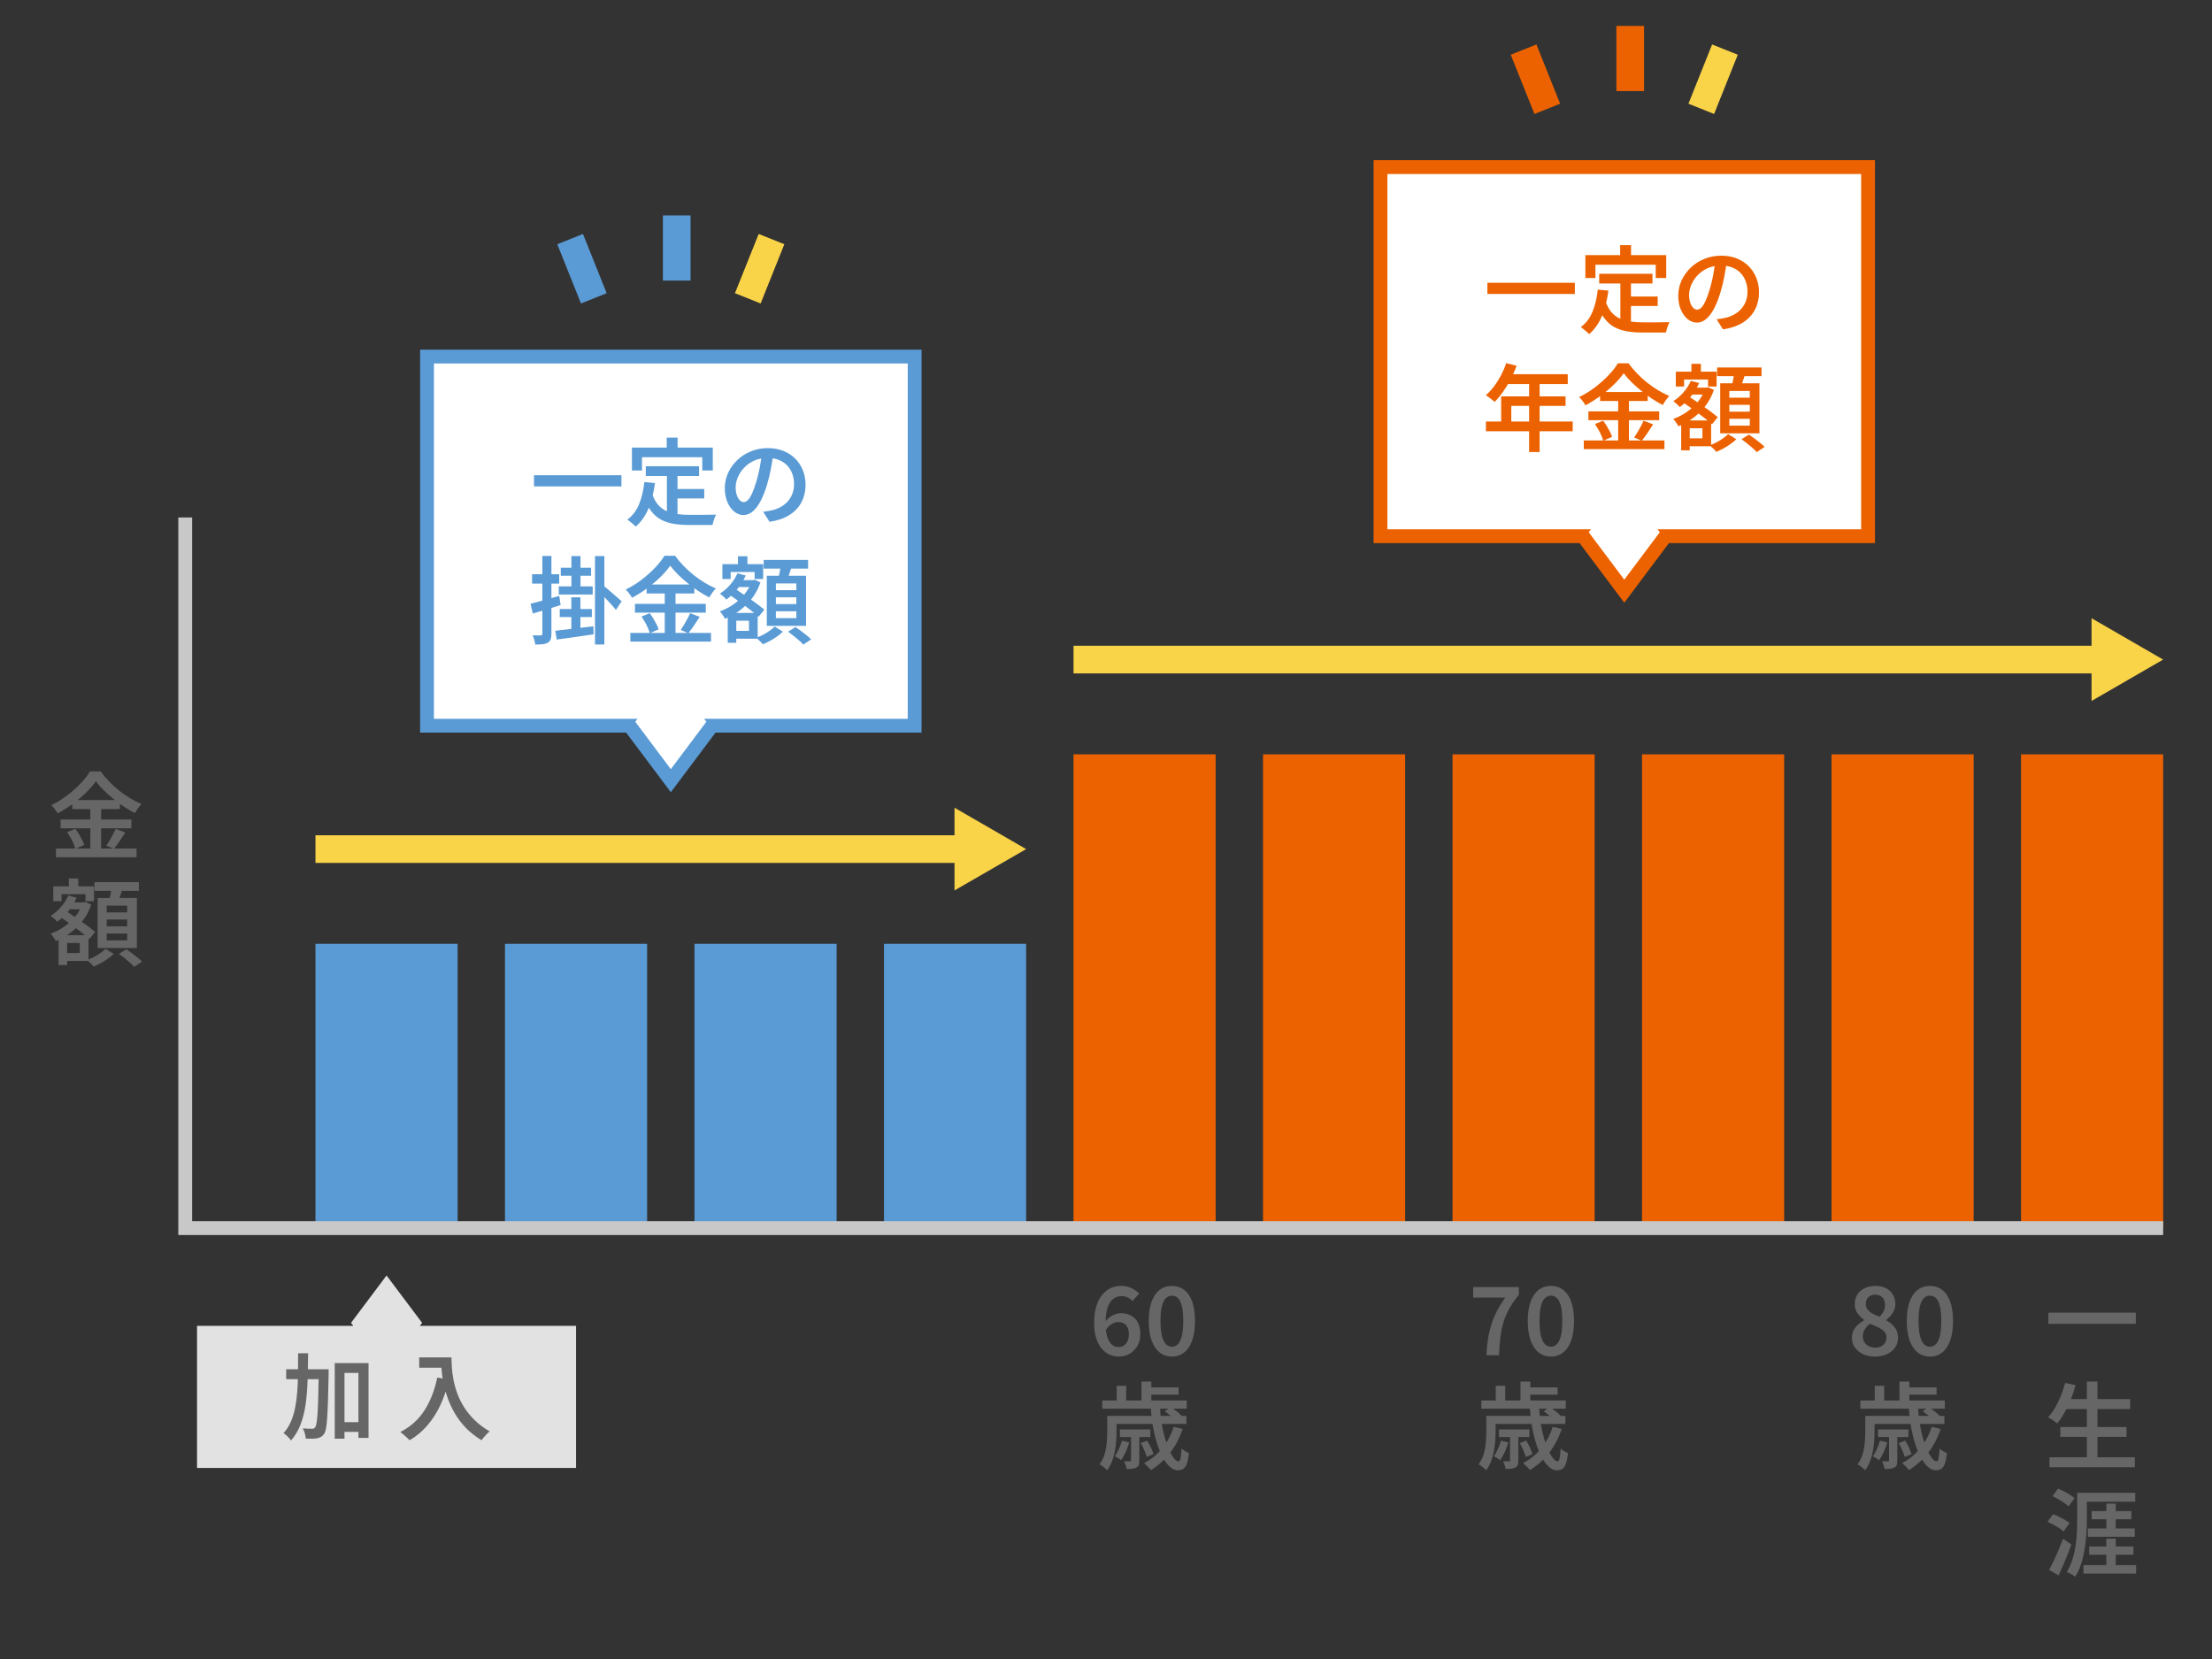
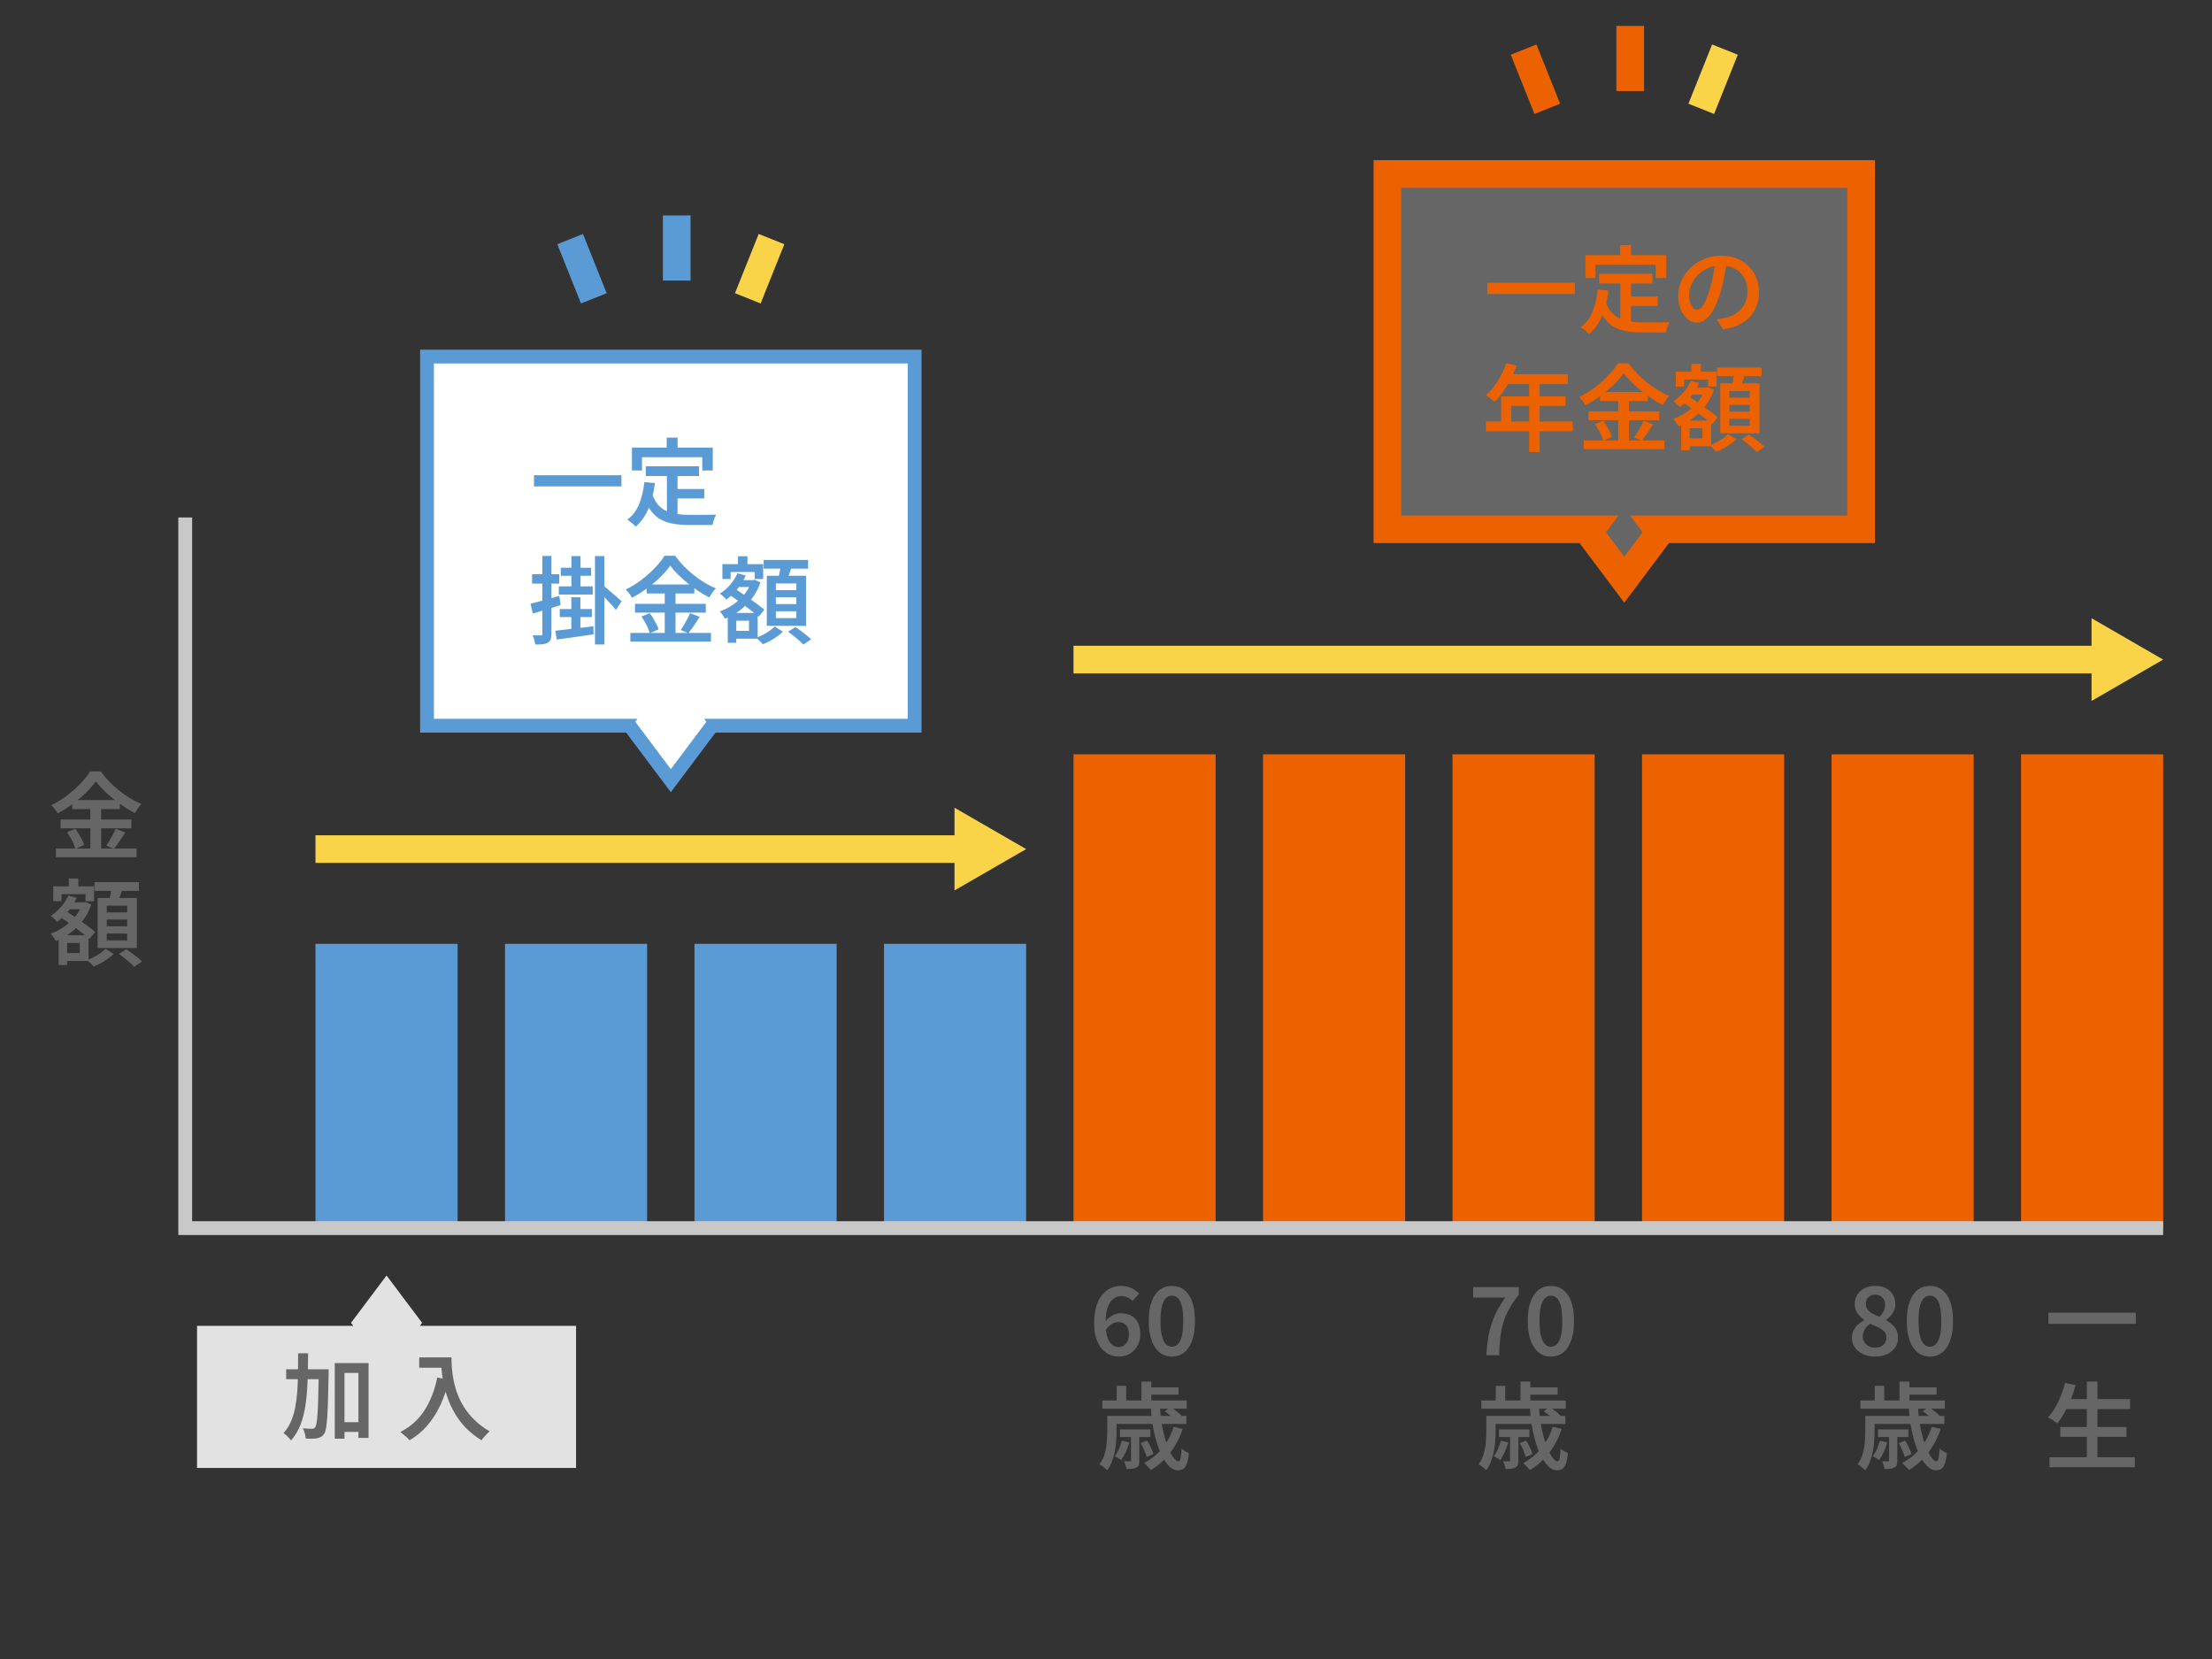
<svg xmlns="http://www.w3.org/2000/svg" id="_レイヤー_2" data-name="レイヤー 2" viewBox="0 0 640 480">
  <rect x="0" y="0" width="640" height="480" fill="#333333" stroke="none" />
  <defs>
    <style>
      .cls-1 {
        fill: #ec6200;
      }

      .cls-2 {
        fill: #fff;
      }

      .cls-3, .cls-4, .cls-5, .cls-6, .cls-7 {
        fill: none;
      }

      .cls-8 {
        fill: #e2e2e2;
      }

      .cls-9 {
        fill: #666;
      }

      .cls-4 {
        stroke: #c8c8c8;
        stroke-width: 4px;
      }

      .cls-4, .cls-5, .cls-6, .cls-7 {
        stroke-miterlimit: 10;
      }

      .cls-5 {
        stroke: #f9d348;
      }

      .cls-5, .cls-6, .cls-7 {
        stroke-width: 8px;
      }

      .cls-10 {
        fill: #f9d348;
      }

      .cls-6 {
        stroke: #5a9bd5;
      }

      .cls-7 {
        stroke: #ec6200;
      }

      .cls-11 {
        fill: #5a9bd5;
      }
    </style>
  </defs>
  <g id="_レイヤー_1-2" data-name="レイヤー 1">
    <g>
      <rect class="cls-3" width="640" height="480" />
      <g>
        <g>
          <rect class="cls-11" x="91.28" y="273.08" width="41.12" height="82.24" />
          <rect class="cls-11" x="146.11" y="273.08" width="41.12" height="82.24" />
          <rect class="cls-11" x="200.94" y="273.08" width="41.12" height="82.24" />
          <rect class="cls-11" x="255.77" y="273.08" width="41.12" height="82.24" />
        </g>
        <g>
          <rect class="cls-1" x="310.6" y="218.25" width="41.12" height="137.07" />
          <rect class="cls-1" x="365.43" y="218.25" width="41.12" height="137.07" />
          <rect class="cls-1" x="420.26" y="218.25" width="41.12" height="137.07" />
          <rect class="cls-1" x="475.09" y="218.25" width="41.12" height="137.07" />
          <rect class="cls-1" x="529.92" y="218.25" width="41.12" height="137.07" />
          <rect class="cls-1" x="584.75" y="218.25" width="41.12" height="137.07" />
        </g>
        <g>
          <polygon class="cls-9" points="262.63 105.17 125.55 105.17 125.55 207.97 184.45 207.97 183.81 208.83 194.09 222.54 204.37 208.83 203.73 207.97 262.63 207.97 262.63 105.17" />
          <polygon class="cls-6" points="262.63 105.17 125.55 105.17 125.55 207.97 184.45 207.97 183.81 208.83 194.09 222.54 204.37 208.83 203.73 207.97 262.63 207.97 262.63 105.17" />
          <polygon class="cls-2" points="262.63 105.17 125.55 105.17 125.55 207.97 184.45 207.97 183.81 208.83 194.09 222.54 204.37 208.83 203.73 207.97 262.63 207.97 262.63 105.17" />
        </g>
        <polygon class="cls-8" points="121.48 383.6 122.13 382.74 111.84 369.04 101.56 382.74 102.21 383.6 57.01 383.6 57.01 424.72 166.67 424.72 166.67 383.6 121.48 383.6" />
        <g>
          <path class="cls-11" d="M154.5,137.5h25.3v3.23h-25.3v-3.23Z" />
          <path class="cls-11" d="M186.43,139.48l3.07.3c-.37,2.8-.99,5.25-1.88,7.37s-2.12,3.86-3.69,5.21c-.15-.18-.37-.4-.67-.66-.3-.26-.61-.51-.93-.75-.32-.25-.59-.45-.81-.62,1.5-1.11,2.63-2.6,3.39-4.47.76-1.86,1.27-3.99,1.52-6.39ZM182.84,129.5h23.39v6.63h-3.04v-3.84h-17.44v3.84h-2.91v-6.63ZM188.71,142.93c.44,1.3,1.01,2.34,1.71,3.14.7.79,1.52,1.4,2.45,1.81.93.41,1.96.69,3.08.85,1.12.16,2.32.23,3.58.23h2.77c.6,0,1.22,0,1.84-.01.62,0,1.2-.02,1.74-.03.54,0,.97-.01,1.3-.01-.13.22-.26.51-.41.88s-.27.74-.38,1.11c-.11.37-.19.71-.25,1h-6.77c-1.59,0-3.06-.11-4.4-.33-1.34-.22-2.56-.62-3.65-1.19-1.09-.58-2.05-1.4-2.89-2.47s-1.55-2.45-2.14-4.15l2.41-.82ZM186.85,134.9h15.41v2.82h-15.41v-2.82ZM192.9,126.62h3.15v4.85h-3.15v-4.85ZM192.96,136.49h3.07v13.43l-3.07-.38v-13.05ZM194.52,141.48h9.24v2.74h-9.24v-2.74Z" />
-           <path class="cls-11" d="M223.8,131.03c-.2,1.41-.44,2.89-.73,4.46-.28,1.56-.66,3.14-1.14,4.73-.55,1.85-1.17,3.43-1.86,4.74-.7,1.32-1.46,2.32-2.29,3.02-.83.69-1.72,1.04-2.67,1.04s-1.84-.33-2.66-.99c-.82-.66-1.48-1.58-1.99-2.76s-.75-2.53-.75-4.04.32-3.02.96-4.41c.64-1.39,1.52-2.62,2.65-3.7,1.12-1.08,2.44-1.92,3.95-2.54s3.14-.92,4.89-.92c1.66,0,3.17.27,4.51.81,1.34.54,2.49,1.29,3.44,2.25s1.68,2.08,2.19,3.36.77,2.65.77,4.11c0,1.92-.4,3.63-1.19,5.13-.79,1.5-1.96,2.73-3.5,3.7-1.54.97-3.45,1.62-5.73,1.95l-1.84-2.91c.51-.06.97-.12,1.37-.19.4-.07.79-.15,1.15-.22.88-.2,1.7-.51,2.48-.93.78-.42,1.46-.95,2.04-1.58s1.05-1.37,1.38-2.22c.34-.85.51-1.8.51-2.84,0-1.1-.17-2.1-.51-3.02-.34-.91-.84-1.71-1.49-2.4-.66-.69-1.46-1.21-2.4-1.59-.94-.37-2.02-.56-3.25-.56-1.48,0-2.79.27-3.93.79-1.14.53-2.11,1.22-2.89,2.06-.79.84-1.38,1.75-1.8,2.74-.41.99-.62,1.93-.62,2.82,0,.97.12,1.78.36,2.43s.54,1.13.89,1.45c.36.32.72.48,1.08.48.4,0,.8-.2,1.21-.6.4-.4.8-1.03,1.19-1.88.39-.85.79-1.93,1.19-3.25s.75-2.72,1.04-4.21c.29-1.49.5-2.96.63-4.4l3.34.08Z" />
          <path class="cls-11" d="M153.51,174.68c1.06-.26,2.33-.59,3.81-1,1.48-.41,2.98-.84,4.5-1.27l.38,2.66c-1.37.44-2.76.87-4.17,1.29-1.41.42-2.7.8-3.87,1.15l-.66-2.82ZM153.95,166.15h7.84v2.71h-7.84v-2.71ZM156.91,160.86h2.63v22.48c0,.69-.07,1.24-.22,1.65-.15.4-.42.72-.82.96-.38.22-.87.37-1.45.44-.58.07-1.32.1-2.19.08-.04-.35-.13-.78-.27-1.3s-.31-.97-.49-1.36c.53.02,1.01.03,1.45.03h.9c.17,0,.28-.03.36-.1.07-.06.11-.2.11-.4v-22.48ZM160.67,182.49c.93-.11,2-.23,3.19-.36s2.47-.28,3.81-.45c1.34-.17,2.68-.33,4.02-.48l.05,2.33c-1.88.29-3.76.57-5.63.82-1.87.26-3.55.48-5.03.69l-.41-2.55ZM161.68,169.66h9.81v2.36h-9.81v-2.36ZM161.95,176.21h9.29v2.33h-9.29v-2.33ZM162.25,164.26h8.77v2.33h-8.77v-2.33ZM165.3,172.81h2.63v10.34h-2.63v-10.34ZM165.33,160.89h2.63v10.03h-2.63v-10.03ZM172.15,160.89h2.71v25.58h-2.71v-25.58ZM174.67,169.52c.26.18.63.48,1.11.89.48.41,1,.86,1.55,1.34.55.48,1.06.93,1.52,1.33s.8.69,1,.88l-1.65,2.52c-.27-.37-.63-.8-1.07-1.29-.44-.49-.9-1-1.4-1.52-.49-.52-.96-1.01-1.41-1.47-.45-.46-.84-.83-1.17-1.12l1.51-1.56Z" />
          <path class="cls-11" d="M193.92,163.68c-.75,1.06-1.7,2.15-2.85,3.28s-2.43,2.2-3.83,3.23c-1.4,1.03-2.86,1.95-4.37,2.76-.13-.24-.29-.5-.49-.79s-.42-.58-.66-.86c-.24-.28-.47-.53-.69-.73,1.59-.77,3.11-1.7,4.55-2.8,1.44-1.1,2.75-2.25,3.91-3.47,1.16-1.22,2.08-2.38,2.76-3.5h3.07c.73,1.01,1.55,1.98,2.47,2.93s1.88,1.83,2.91,2.65c1.02.81,2.08,1.55,3.17,2.21,1.09.66,2.17,1.21,3.25,1.64-.35.37-.69.79-1.03,1.26-.34.48-.63.93-.89,1.37-1.06-.55-2.12-1.18-3.19-1.89-1.07-.71-2.11-1.48-3.11-2.3s-1.93-1.65-2.78-2.49c-.85-.84-1.58-1.67-2.18-2.49ZM182.38,183.12h23.33v2.52h-23.33v-2.52ZM183.72,174.71h20.48v2.55h-20.48v-2.55ZM185.61,178.38l2.36-.96c.37.46.72.97,1.06,1.54s.64,1.12.92,1.66c.27.54.47,1.03.6,1.47l-2.55,1.12c-.11-.44-.29-.94-.53-1.51-.25-.57-.53-1.14-.86-1.71s-.66-1.11-.99-1.6ZM187.09,169.11h13.79v2.6h-13.79v-2.6ZM192.33,170.15h3.12v14.26h-3.12v-14.26ZM199.65,177.42l2.8,1.04c-.53.84-1.09,1.69-1.67,2.55s-1.13,1.59-1.64,2.19l-2.19-.93c.31-.44.63-.94.97-1.51.34-.57.66-1.14.97-1.73.31-.58.57-1.12.77-1.62Z" />
          <path class="cls-11" d="M217.44,167.85h.47l.44-.11,1.67.77c-.59,1.72-1.4,3.25-2.44,4.61s-2.23,2.52-3.56,3.51c-1.33.99-2.75,1.79-4.25,2.41-.16-.31-.39-.68-.68-1.1-.29-.42-.57-.77-.82-1.04,1.33-.48,2.62-1.13,3.85-1.97,1.23-.84,2.32-1.83,3.25-2.96.93-1.13,1.63-2.37,2.08-3.7v-.41ZM213.36,165.88l2.41.63c-.62,1.41-1.43,2.71-2.43,3.92-1,1.21-2.05,2.22-3.17,3.04-.13-.16-.31-.35-.53-.56s-.47-.43-.71-.64c-.25-.22-.46-.39-.64-.52,1.08-.68,2.07-1.53,2.96-2.56.9-1.03,1.6-2.13,2.11-3.3ZM209.02,163.22h11.79v4.3h-2.47v-2.03h-6.94v2.03h-2.39v-4.3ZM210.56,177.34h2.47v8.64h-2.47v-8.64ZM210.86,171.91l1.56-1.75c.69.46,1.44.96,2.25,1.51.8.55,1.61,1.1,2.41,1.66.8.56,1.56,1.1,2.26,1.63.7.53,1.3,1.01,1.8,1.43l-1.67,2.06c-.46-.44-1.03-.93-1.73-1.48-.7-.55-1.44-1.11-2.22-1.7-.79-.58-1.58-1.17-2.39-1.74-.8-.58-1.56-1.11-2.28-1.6ZM211.9,177.34h7.32v7.46h-7.32v-2.28h4.8v-2.93h-4.8v-2.25ZM212.51,167.85h5.43v2h-5.43v-2ZM213.52,160.94h2.74v4.14h-2.74v-4.14ZM224.13,181.28l2.38,1.48c-.46.46-1.01.92-1.67,1.38-.66.47-1.34.9-2.06,1.29s-1.41.72-2.08.97c-.22-.27-.51-.59-.88-.95s-.7-.66-1.01-.92c.66-.24,1.33-.54,2.02-.9s1.32-.76,1.91-1.18c.58-.42,1.05-.81,1.4-1.18ZM220.95,162.01h12.86v2.52h-12.86v-2.52ZM221.86,166.59h11.35v14.48h-11.35v-14.48ZM224.49,168.81v1.95h5.92v-1.95h-5.92ZM224.49,172.81v1.97h5.92v-1.97h-5.92ZM224.49,176.87v1.97h5.92v-1.97h-5.92ZM225.94,163.33l3.21.38c-.26.8-.53,1.61-.82,2.43-.29.81-.56,1.51-.79,2.1l-2.44-.47c.11-.44.22-.92.33-1.44.11-.52.21-1.05.3-1.58.09-.53.16-1,.22-1.43ZM228.02,182.77l2.14-1.34c.51.33,1.05.71,1.62,1.14.57.43,1.11.85,1.63,1.27.52.42.95.8,1.28,1.15l-2.28,1.51c-.29-.35-.69-.74-1.19-1.18-.5-.44-1.03-.88-1.59-1.33-.56-.45-1.09-.85-1.6-1.22Z" />
        </g>
        <line class="cls-6" x1="195.8" y1="62.33" x2="195.8" y2="81.18" />
        <line class="cls-6" x1="164.96" y1="69.18" x2="171.81" y2="86.32" />
        <line class="cls-5" x1="223.22" y1="69.18" x2="216.36" y2="86.32" />
        <g>
          <g>
            <polygon class="cls-9" points="538.49 50.34 401.42 50.34 401.42 153.14 460.31 153.14 459.67 154 469.95 167.71 480.23 154 479.59 153.14 538.49 153.14 538.49 50.34" />
            <polygon class="cls-7" points="538.49 50.34 401.42 50.34 401.42 153.14 460.31 153.14 459.67 154 469.95 167.71 480.23 154 479.59 153.14 538.49 153.14 538.49 50.34" />
-             <polygon class="cls-2" points="538.49 50.34 401.42 50.34 401.42 153.14 460.31 153.14 459.67 154 469.95 167.71 480.23 154 479.59 153.14 538.49 153.14 538.49 50.34" />
          </g>
          <g>
            <path class="cls-1" d="M430.35,81.82h25.3v3.23h-25.3v-3.23Z" />
            <path class="cls-1" d="M462.29,83.79l3.07.3c-.37,2.8-.99,5.25-1.88,7.37s-2.12,3.86-3.69,5.21c-.15-.18-.37-.4-.67-.66-.3-.26-.61-.51-.93-.75-.32-.25-.59-.45-.81-.62,1.5-1.11,2.63-2.6,3.39-4.47.76-1.86,1.27-3.99,1.52-6.39ZM458.7,73.81h23.39v6.63h-3.04v-3.84h-17.44v3.84h-2.91v-6.63ZM464.57,87.24c.44,1.3,1.01,2.34,1.71,3.14.7.79,1.52,1.4,2.45,1.81.93.41,1.96.69,3.08.85,1.12.16,2.32.23,3.58.23h2.77c.6,0,1.22,0,1.84-.01.62,0,1.2-.02,1.74-.03.54,0,.97-.01,1.3-.01-.13.22-.26.51-.41.88s-.27.74-.38,1.11c-.11.37-.19.71-.25,1h-6.77c-1.59,0-3.06-.11-4.4-.33-1.34-.22-2.56-.62-3.65-1.19-1.09-.58-2.05-1.4-2.89-2.47s-1.55-2.45-2.14-4.15l2.41-.82ZM462.7,79.21h15.41v2.82h-15.41v-2.82ZM468.76,70.93h3.15v4.85h-3.15v-4.85ZM468.82,80.8h3.07v13.43l-3.07-.38v-13.05ZM470.38,85.79h9.24v2.74h-9.24v-2.74Z" />
            <path class="cls-1" d="M499.66,75.35c-.2,1.41-.44,2.89-.73,4.46-.28,1.56-.66,3.14-1.14,4.73-.55,1.85-1.17,3.43-1.86,4.74-.7,1.32-1.46,2.32-2.29,3.02-.83.69-1.72,1.04-2.67,1.04s-1.84-.33-2.66-.99c-.82-.66-1.48-1.58-1.99-2.76s-.75-2.53-.75-4.04.32-3.02.96-4.41c.64-1.39,1.52-2.62,2.65-3.7,1.12-1.08,2.44-1.92,3.95-2.54s3.14-.92,4.89-.92c1.66,0,3.17.27,4.51.81,1.34.54,2.49,1.29,3.44,2.25s1.68,2.08,2.19,3.36.77,2.65.77,4.11c0,1.92-.4,3.63-1.19,5.13-.79,1.5-1.96,2.73-3.5,3.7-1.54.97-3.45,1.62-5.73,1.95l-1.84-2.91c.51-.06.97-.12,1.37-.19.4-.07.79-.15,1.15-.22.88-.2,1.7-.51,2.48-.93.78-.42,1.46-.95,2.04-1.58s1.05-1.37,1.38-2.22c.34-.85.51-1.8.51-2.84,0-1.1-.17-2.1-.51-3.02-.34-.91-.84-1.71-1.49-2.4-.66-.69-1.46-1.21-2.4-1.59-.94-.37-2.02-.56-3.25-.56-1.48,0-2.79.27-3.93.79-1.14.53-2.11,1.22-2.89,2.06-.79.84-1.38,1.75-1.8,2.74-.41.99-.62,1.93-.62,2.82,0,.97.12,1.78.36,2.43s.54,1.13.89,1.45c.36.32.72.48,1.08.48.4,0,.8-.2,1.21-.6.4-.4.8-1.03,1.19-1.88.39-.85.79-1.93,1.19-3.25s.75-2.72,1.04-4.21c.29-1.49.5-2.96.63-4.4l3.34.08Z" />
            <path class="cls-1" d="M435.78,105.06l3.02.77c-.49,1.35-1.08,2.67-1.75,3.96-.68,1.29-1.41,2.49-2.19,3.59-.79,1.11-1.59,2.07-2.41,2.89-.2-.16-.46-.37-.77-.62-.31-.25-.62-.49-.93-.73-.31-.24-.59-.43-.85-.58.84-.73,1.63-1.58,2.37-2.56.74-.98,1.41-2.04,2.02-3.19.6-1.15,1.11-2.33,1.51-3.54ZM429.92,121.95h25.11v2.82h-25.11v-2.82ZM434.33,114.69h18.64v2.74h-15.71v5.95h-2.93v-8.69ZM436.08,108.27h17.52v2.85h-18.92l1.4-2.85ZM442.42,109.75h3.04v21.03h-3.04v-21.03Z" />
            <path class="cls-1" d="M469.78,108c-.75,1.06-1.7,2.15-2.85,3.28s-2.43,2.2-3.83,3.23c-1.4,1.03-2.86,1.95-4.37,2.76-.13-.24-.29-.5-.49-.79s-.42-.58-.66-.86c-.24-.28-.47-.53-.69-.73,1.59-.77,3.11-1.7,4.55-2.8,1.44-1.1,2.75-2.25,3.91-3.47,1.16-1.22,2.08-2.38,2.76-3.5h3.07c.73,1.01,1.55,1.98,2.47,2.93s1.88,1.83,2.91,2.65c1.02.81,2.08,1.55,3.17,2.21,1.09.66,2.17,1.21,3.25,1.64-.35.37-.69.79-1.03,1.26-.34.48-.63.93-.89,1.37-1.06-.55-2.12-1.18-3.19-1.89-1.07-.71-2.11-1.48-3.11-2.3s-1.93-1.65-2.78-2.49c-.85-.84-1.58-1.67-2.18-2.49ZM458.24,127.43h23.33v2.52h-23.33v-2.52ZM459.58,119.02h20.48v2.55h-20.48v-2.55ZM461.47,122.69l2.36-.96c.37.46.72.97,1.06,1.54s.64,1.12.92,1.66c.27.54.47,1.03.6,1.47l-2.55,1.12c-.11-.44-.29-.94-.53-1.51-.25-.57-.53-1.14-.86-1.71s-.66-1.11-.99-1.6ZM462.95,113.42h13.79v2.6h-13.79v-2.6ZM468.19,114.47h3.12v14.26h-3.12v-14.26ZM475.51,121.73l2.8,1.04c-.53.84-1.09,1.69-1.67,2.55s-1.13,1.59-1.64,2.19l-2.19-.93c.31-.44.63-.94.97-1.51.34-.57.66-1.14.97-1.73.31-.58.57-1.12.77-1.62Z" />
            <path class="cls-1" d="M493.3,112.16h.47l.44-.11,1.67.77c-.59,1.72-1.4,3.25-2.44,4.61s-2.23,2.52-3.56,3.51c-1.33.99-2.75,1.79-4.25,2.41-.16-.31-.39-.68-.68-1.1-.29-.42-.57-.77-.82-1.04,1.33-.48,2.62-1.13,3.85-1.97,1.23-.84,2.32-1.83,3.25-2.96.93-1.13,1.63-2.37,2.08-3.7v-.41ZM489.21,110.19l2.41.63c-.62,1.41-1.43,2.71-2.43,3.92-1,1.21-2.05,2.22-3.17,3.04-.13-.16-.31-.35-.53-.56s-.47-.43-.71-.64c-.25-.22-.46-.39-.64-.52,1.08-.68,2.07-1.53,2.96-2.56.9-1.03,1.6-2.13,2.11-3.3ZM484.88,107.53h11.79v4.3h-2.47v-2.03h-6.94v2.03h-2.39v-4.3ZM486.42,121.65h2.47v8.64h-2.47v-8.64ZM486.72,116.22l1.56-1.75c.69.46,1.44.96,2.25,1.51.8.55,1.61,1.1,2.41,1.66.8.56,1.56,1.1,2.26,1.63.7.53,1.3,1.01,1.8,1.43l-1.67,2.06c-.46-.44-1.03-.93-1.73-1.48-.7-.55-1.44-1.11-2.22-1.7-.79-.58-1.58-1.17-2.39-1.74-.8-.58-1.56-1.11-2.28-1.6ZM487.76,121.65h7.32v7.46h-7.32v-2.28h4.8v-2.93h-4.8v-2.25ZM488.37,112.16h5.43v2h-5.43v-2ZM489.38,105.26h2.74v4.14h-2.74v-4.14ZM499.99,125.6l2.38,1.48c-.46.46-1.01.92-1.67,1.38-.66.47-1.34.9-2.06,1.29s-1.41.72-2.08.97c-.22-.27-.51-.59-.88-.95s-.7-.66-1.01-.92c.66-.24,1.33-.54,2.02-.9s1.32-.76,1.91-1.18c.58-.42,1.05-.81,1.4-1.18ZM496.81,106.32h12.86v2.52h-12.86v-2.52ZM497.71,110.9h11.35v14.48h-11.35v-14.48ZM500.35,113.12v1.95h5.92v-1.95h-5.92ZM500.35,117.13v1.97h5.92v-1.97h-5.92ZM500.35,121.18v1.97h5.92v-1.97h-5.92ZM501.8,107.64l3.21.38c-.26.8-.53,1.61-.82,2.43-.29.81-.56,1.51-.79,2.1l-2.44-.47c.11-.44.22-.92.33-1.44.11-.52.21-1.05.3-1.58.09-.53.16-1,.22-1.43ZM503.88,127.08l2.14-1.34c.51.33,1.05.71,1.62,1.14.57.43,1.11.85,1.63,1.27.52.42.95.8,1.28,1.15l-2.28,1.51c-.29-.35-.69-.74-1.19-1.18-.5-.44-1.03-.88-1.59-1.33-.56-.45-1.09-.85-1.6-1.22Z" />
          </g>
          <line class="cls-7" x1="471.67" y1="7.5" x2="471.67" y2="26.35" />
          <line class="cls-7" x1="440.82" y1="14.35" x2="447.68" y2="31.49" />
          <line class="cls-5" x1="499.08" y1="14.35" x2="492.23" y2="31.49" />
        </g>
        <g>
          <path class="cls-9" d="M86.23,391.55h2.91c-.02,2.65-.06,5.2-.14,7.65-.07,2.45-.26,4.76-.55,6.92-.29,2.17-.78,4.14-1.45,5.94-.68,1.79-1.61,3.36-2.8,4.72-.15-.24-.35-.49-.6-.75-.26-.27-.52-.53-.79-.78-.27-.26-.54-.46-.79-.6.88-.95,1.58-2.04,2.12-3.28.54-1.23.96-2.59,1.25-4.06.29-1.47.5-3.04.62-4.72s.19-3.44.21-5.29c.02-1.85.03-3.77.03-5.74ZM82.8,396.16h10.17v2.88h-10.17v-2.88ZM92.23,396.16h2.85v1.4c-.05,2.96-.11,5.47-.18,7.54-.06,2.07-.14,3.76-.23,5.07s-.21,2.34-.34,3.08c-.14.74-.31,1.27-.53,1.58-.29.42-.6.72-.92.9-.32.18-.7.32-1.14.41-.38.07-.87.11-1.47.12-.59,0-1.2,0-1.82-.04-.02-.44-.1-.94-.25-1.49-.15-.56-.35-1.05-.6-1.47.57.05,1.1.09,1.59.1.49,0,.86.01,1.1.01.2.02.37,0,.52-.08.15-.07.28-.2.41-.38.15-.22.27-.65.38-1.3.11-.65.21-1.59.29-2.84.08-1.24.15-2.84.19-4.8s.1-4.34.15-7.16v-.66ZM96.84,394.38h9.79v21.66h-2.93v-18.81h-4.03v19.03h-2.82v-21.88ZM98.15,411.48h7.16v2.82h-7.16v-2.82Z" />
          <path class="cls-9" d="M126.53,398.57l3.37.6c-.64,2.74-1.48,5.22-2.52,7.43s-2.29,4.16-3.76,5.85c-1.46,1.69-3.16,3.11-5.1,4.26-.18-.2-.44-.45-.77-.75-.33-.3-.67-.6-1.01-.9-.35-.3-.65-.54-.91-.73,2.92-1.5,5.25-3.58,6.96-6.24,1.72-2.66,2.96-5.83,3.73-9.53ZM121.29,392.73h7.76v2.99h-7.76v-2.99ZM127.59,392.73h3.04c0,.86.04,1.84.11,2.95.07,1.11.23,2.29.47,3.54.24,1.25.59,2.54,1.07,3.87.47,1.33,1.12,2.64,1.93,3.95s1.83,2.56,3.04,3.77c1.22,1.21,2.69,2.32,4.43,3.34-.22.16-.48.4-.79.71-.31.31-.61.63-.89.96-.28.33-.52.62-.7.88-1.75-1.08-3.27-2.28-4.54-3.6-1.27-1.32-2.33-2.73-3.19-4.22s-1.55-2.99-2.08-4.5-.93-2.97-1.21-4.4c-.27-1.43-.46-2.76-.55-4-.09-1.24-.14-2.32-.14-3.23Z" />
        </g>
        <g>
          <path class="cls-9" d="M323.73,392.5c-.97,0-1.88-.19-2.74-.58s-1.62-.97-2.28-1.77c-.66-.8-1.18-1.8-1.56-3-.38-1.21-.58-2.64-.58-4.3,0-1.92.21-3.56.63-4.92.42-1.36,1-2.48,1.73-3.34.73-.87,1.56-1.51,2.48-1.92.92-.41,1.89-.62,2.89-.62,1.21,0,2.24.22,3.11.66.87.44,1.59.96,2.18,1.56l-1.92,2.17c-.37-.42-.83-.77-1.4-1.04-.57-.27-1.15-.41-1.75-.41-.84,0-1.61.25-2.32.74-.7.49-1.27,1.31-1.69,2.45-.42,1.14-.63,2.7-.63,4.67,0,1.63.17,2.95.49,3.96.33,1.01.78,1.76,1.34,2.23s1.21.71,1.92.71c.57,0,1.07-.15,1.52-.44.45-.29.8-.72,1.07-1.27.26-.56.4-1.23.4-2.01s-.13-1.44-.38-1.96-.62-.91-1.08-1.17c-.47-.26-1.02-.38-1.66-.38-.57,0-1.17.18-1.82.55-.65.37-1.26,1-1.82,1.89l-.14-2.52c.38-.51.83-.96,1.33-1.33.5-.37,1.03-.66,1.58-.86.55-.2,1.06-.3,1.54-.3,1.13,0,2.13.22,3,.66.87.44,1.54,1.11,2.03,2.01.48.9.73,2.04.73,3.41,0,1.3-.28,2.43-.85,3.4s-1.32,1.72-2.25,2.26c-.93.54-1.96.81-3.1.81Z" />
          <path class="cls-9" d="M339.06,392.5c-1.35,0-2.53-.4-3.54-1.19-1.01-.8-1.78-1.96-2.33-3.48-.55-1.53-.82-3.4-.82-5.63s.27-4.09.82-5.59c.55-1.5,1.32-2.63,2.33-3.4,1-.77,2.18-1.15,3.54-1.15s2.56.38,3.56,1.15c1,.77,1.78,1.9,2.32,3.4.54,1.5.81,3.36.81,5.59s-.27,4.11-.81,5.63c-.54,1.53-1.31,2.69-2.32,3.48-1.01.79-2.19,1.19-3.56,1.19ZM339.06,389.65c.64,0,1.21-.23,1.7-.7.49-.47.88-1.25,1.17-2.34.28-1.1.42-2.57.42-4.41s-.14-3.33-.42-4.4c-.28-1.07-.67-1.82-1.17-2.26-.49-.44-1.06-.66-1.7-.66s-1.18.22-1.67.66c-.49.44-.89,1.19-1.18,2.26-.29,1.07-.44,2.54-.44,4.4s.15,3.32.44,4.41c.29,1.1.68,1.88,1.18,2.34.49.47,1.05.7,1.67.7Z" />
          <path class="cls-9" d="M320.36,409.66h2.69v4.72c0,.8-.04,1.69-.11,2.65-.07.96-.21,1.94-.4,2.93-.19,1-.46,1.96-.81,2.88-.35.92-.81,1.77-1.4,2.54-.15-.16-.36-.36-.63-.59-.27-.23-.55-.45-.84-.66-.28-.21-.54-.36-.75-.45.69-.91,1.2-1.92,1.51-3.02.31-1.1.51-2.19.6-3.29.09-1.1.14-2.1.14-3.02v-4.69ZM318.93,405.19h24.43v2.38h-24.43v-2.38ZM321.95,409.66h21.3v2.33h-21.3v-2.33ZM324.58,416.84l2.14.49c-.26.93-.59,1.86-1.01,2.78-.42.92-.87,1.71-1.34,2.37-.2-.18-.49-.39-.88-.62-.38-.23-.7-.41-.96-.53.46-.6.86-1.3,1.21-2.08.35-.79.63-1.59.85-2.41ZM323.1,400.97h2.74v5.7h-2.74v-5.7ZM324.03,413.58h8.8v2.19h-8.8v-2.19ZM327.24,415.06h2.39v7.48c0,.55-.05.98-.15,1.3-.1.32-.33.57-.7.75-.33.18-.73.3-1.21.36-.48.05-1.01.08-1.62.08-.05-.35-.15-.73-.29-1.15-.14-.42-.28-.79-.42-1.1.38.02.74.03,1.06.03h.64c.13,0,.21-.02.25-.07.04-.05.05-.12.05-.23v-7.46ZM330.04,417.53l1.86-.71c.38.6.75,1.27,1.1,2.02.35.74.59,1.37.74,1.88l-1.97.82c-.15-.55-.38-1.2-.7-1.95-.32-.75-.66-1.43-1.03-2.06ZM330.26,399.74h2.85v6.66h-2.85v-6.66ZM339.58,412.84l2.6.58c-.88,2.67-2.11,5-3.69,7-1.58,2-3.41,3.64-5.5,4.92-.13-.18-.31-.4-.56-.66s-.5-.51-.75-.75-.48-.45-.66-.62c2.03-1.06,3.78-2.49,5.25-4.28,1.47-1.79,2.57-3.86,3.3-6.2ZM331.82,401.41h9.18v2.11h-9.18v-2.11ZM333,407.16h2.66c.04,1.63.19,3.21.45,4.74.26,1.54.59,2.96.97,4.28s.8,2.47,1.26,3.47c.46,1,.92,1.77,1.38,2.33.47.56.88.84,1.25.84.27,0,.47-.3.6-.89s.23-1.53.3-2.81c.27.26.61.5,1.01.74.4.24.77.42,1.1.55-.13,1.32-.32,2.33-.58,3.06-.26.72-.6,1.22-1.03,1.51-.43.28-.96.42-1.6.42-.79,0-1.55-.33-2.29-1-.74-.67-1.43-1.59-2.06-2.76-.63-1.17-1.19-2.52-1.67-4.06-.48-1.54-.88-3.19-1.19-4.96-.31-1.77-.5-3.59-.58-5.46ZM337,408.32l1.67-1.23c.55.35,1.12.75,1.73,1.21.6.46,1.07.88,1.4,1.26l-1.75,1.37c-.29-.38-.74-.82-1.33-1.3-.59-.48-1.17-.92-1.71-1.3Z" />
        </g>
        <g>
          <path class="cls-9" d="M430.05,392.11c.09-1.74.26-3.34.49-4.81.24-1.47.57-2.86.99-4.17.42-1.31.95-2.59,1.6-3.84.65-1.25,1.45-2.54,2.4-3.85h-9.29v-3.04h13.21v2.22c-1.15,1.43-2.08,2.78-2.8,4.07-.71,1.29-1.27,2.6-1.67,3.93-.4,1.33-.7,2.77-.88,4.3-.18,1.54-.31,3.26-.38,5.18h-3.67Z" />
          <path class="cls-9" d="M448.72,392.5c-1.35,0-2.53-.4-3.54-1.19-1.01-.8-1.78-1.96-2.33-3.48-.55-1.53-.82-3.4-.82-5.63s.27-4.09.82-5.59c.55-1.5,1.32-2.63,2.33-3.4,1-.77,2.18-1.15,3.54-1.15s2.56.38,3.56,1.15c1,.77,1.78,1.9,2.32,3.4.54,1.5.81,3.36.81,5.59s-.27,4.11-.81,5.63c-.54,1.53-1.31,2.69-2.32,3.48-1.01.79-2.19,1.19-3.56,1.19ZM448.72,389.65c.64,0,1.21-.23,1.7-.7.49-.47.88-1.25,1.17-2.34.28-1.1.42-2.57.42-4.41s-.14-3.33-.42-4.4c-.28-1.07-.67-1.82-1.17-2.26-.49-.44-1.06-.66-1.7-.66s-1.18.22-1.67.66c-.49.44-.89,1.19-1.18,2.26-.29,1.07-.44,2.54-.44,4.4s.15,3.32.44,4.41c.29,1.1.68,1.88,1.18,2.34.49.47,1.05.7,1.67.7Z" />
          <path class="cls-9" d="M430.03,409.66h2.69v4.72c0,.8-.04,1.69-.11,2.65-.07.96-.21,1.94-.4,2.93-.19,1-.46,1.96-.81,2.88-.35.92-.81,1.77-1.4,2.54-.15-.16-.36-.36-.63-.59-.27-.23-.55-.45-.84-.66-.28-.21-.54-.36-.75-.45.69-.91,1.2-1.92,1.51-3.02.31-1.1.51-2.19.6-3.29.09-1.1.14-2.1.14-3.02v-4.69ZM428.6,405.19h24.43v2.38h-24.43v-2.38ZM431.62,409.66h21.3v2.33h-21.3v-2.33ZM434.25,416.84l2.14.49c-.26.93-.59,1.86-1.01,2.78-.42.92-.87,1.71-1.34,2.37-.2-.18-.49-.39-.88-.62-.38-.23-.7-.41-.96-.53.46-.6.86-1.3,1.21-2.08.35-.79.63-1.59.85-2.41ZM432.77,400.97h2.74v5.7h-2.74v-5.7ZM433.7,413.58h8.8v2.19h-8.8v-2.19ZM436.91,415.06h2.39v7.48c0,.55-.05.98-.15,1.3-.1.32-.33.57-.7.75-.33.18-.73.3-1.21.36-.48.05-1.01.08-1.62.08-.05-.35-.15-.73-.29-1.15-.14-.42-.28-.79-.42-1.1.38.02.74.03,1.06.03h.64c.13,0,.21-.02.25-.07.04-.05.05-.12.05-.23v-7.46ZM439.71,417.53l1.86-.71c.38.6.75,1.27,1.1,2.02.35.74.59,1.37.74,1.88l-1.97.82c-.15-.55-.38-1.2-.7-1.95-.32-.75-.66-1.43-1.03-2.06ZM439.92,399.74h2.85v6.66h-2.85v-6.66ZM449.25,412.84l2.6.58c-.88,2.67-2.11,5-3.69,7-1.58,2-3.41,3.64-5.5,4.92-.13-.18-.31-.4-.56-.66s-.5-.51-.75-.75-.48-.45-.66-.62c2.03-1.06,3.78-2.49,5.25-4.28,1.47-1.79,2.57-3.86,3.3-6.2ZM441.49,401.41h9.18v2.11h-9.18v-2.11ZM442.67,407.16h2.66c.04,1.63.19,3.21.45,4.74.26,1.54.59,2.96.97,4.28s.8,2.47,1.26,3.47c.46,1,.92,1.77,1.38,2.33.47.56.88.84,1.25.84.27,0,.47-.3.6-.89s.23-1.53.3-2.81c.27.26.61.5,1.01.74.4.24.77.42,1.1.55-.13,1.32-.32,2.33-.58,3.06-.26.72-.6,1.22-1.03,1.51-.43.28-.96.42-1.6.42-.79,0-1.55-.33-2.29-1-.74-.67-1.43-1.59-2.06-2.76-.63-1.17-1.19-2.52-1.67-4.06-.48-1.54-.88-3.19-1.19-4.96-.31-1.77-.5-3.59-.58-5.46ZM446.67,408.32l1.67-1.23c.55.35,1.12.75,1.73,1.21.6.46,1.07.88,1.4,1.26l-1.75,1.37c-.29-.38-.74-.82-1.33-1.3-.59-.48-1.17-.92-1.71-1.3Z" />
        </g>
        <g>
          <path class="cls-9" d="M542.48,392.5c-1.28,0-2.42-.23-3.43-.7-1-.47-1.8-1.11-2.37-1.92-.58-.81-.86-1.74-.86-2.78,0-.84.17-1.58.49-2.21.33-.63.76-1.19,1.3-1.67s1.12-.89,1.74-1.22v-.11c-.77-.55-1.41-1.2-1.93-1.95-.52-.75-.78-1.64-.78-2.66s.26-1.98.78-2.77c.52-.79,1.23-1.39,2.12-1.82.9-.43,1.91-.64,3.04-.64,1.19,0,2.22.22,3.08.66.87.44,1.54,1.06,2.01,1.86.47.8.71,1.74.71,2.8,0,.66-.13,1.27-.4,1.85-.27.58-.6,1.08-1,1.52-.4.44-.81.81-1.23,1.12v.14c.6.35,1.17.75,1.69,1.21.52.46.94,1.01,1.25,1.64.31.64.47,1.4.47,2.28,0,1.01-.28,1.92-.84,2.73-.56.81-1.33,1.46-2.33,1.93-1,.48-2.17.71-3.52.71ZM542.56,389.92c.64,0,1.2-.12,1.69-.36.48-.24.86-.57,1.14-1,.27-.43.41-.95.41-1.55,0-.55-.12-1.01-.37-1.4s-.58-.72-1.01-1c-.43-.28-.93-.55-1.49-.81s-1.19-.52-1.86-.79c-.62.44-1.13.97-1.52,1.6-.39.63-.59,1.33-.59,2.1,0,.62.16,1.17.48,1.66.32.48.75.86,1.3,1.14s1.16.41,1.84.41ZM543.79,380.98c.53-.53.93-1.07,1.21-1.63.27-.56.41-1.15.41-1.77,0-.58-.11-1.1-.34-1.55-.23-.45-.56-.8-.99-1.06s-.95-.38-1.55-.38c-.77,0-1.41.23-1.92.7-.51.47-.77,1.13-.77,1.99,0,.66.18,1.21.54,1.65s.83.82,1.42,1.14,1.26.63,1.99.92Z" />
          <path class="cls-9" d="M558.38,392.5c-1.35,0-2.53-.4-3.54-1.19-1.01-.8-1.78-1.96-2.33-3.48-.55-1.53-.82-3.4-.82-5.63s.27-4.09.82-5.59c.55-1.5,1.32-2.63,2.33-3.4,1-.77,2.18-1.15,3.54-1.15s2.56.38,3.56,1.15c1,.77,1.78,1.9,2.32,3.4.54,1.5.81,3.36.81,5.59s-.27,4.11-.81,5.63c-.54,1.53-1.31,2.69-2.32,3.48-1.01.79-2.19,1.19-3.56,1.19ZM558.38,389.65c.64,0,1.21-.23,1.7-.7.49-.47.88-1.25,1.17-2.34.28-1.1.42-2.57.42-4.41s-.14-3.33-.42-4.4c-.28-1.07-.67-1.82-1.17-2.26-.49-.44-1.06-.66-1.7-.66s-1.18.22-1.67.66c-.49.44-.89,1.19-1.18,2.26-.29,1.07-.44,2.54-.44,4.4s.15,3.32.44,4.41c.29,1.1.68,1.88,1.18,2.34.49.47,1.05.7,1.67.7Z" />
          <path class="cls-9" d="M539.68,409.66h2.69v4.72c0,.8-.04,1.69-.11,2.65-.07.96-.21,1.94-.4,2.93-.19,1-.46,1.96-.81,2.88-.35.92-.81,1.77-1.4,2.54-.15-.16-.36-.36-.63-.59-.27-.23-.55-.45-.84-.66-.28-.21-.54-.36-.75-.45.69-.91,1.2-1.92,1.51-3.02.31-1.1.51-2.19.6-3.29.09-1.1.14-2.1.14-3.02v-4.69ZM538.26,405.19h24.43v2.38h-24.43v-2.38ZM541.27,409.66h21.3v2.33h-21.3v-2.33ZM543.9,416.84l2.14.49c-.26.93-.59,1.86-1.01,2.78-.42.92-.87,1.71-1.34,2.37-.2-.18-.49-.39-.88-.62-.38-.23-.7-.41-.96-.53.46-.6.86-1.3,1.21-2.08.35-.79.63-1.59.85-2.41ZM542.42,400.97h2.74v5.7h-2.74v-5.7ZM543.36,413.58h8.8v2.19h-8.8v-2.19ZM546.56,415.06h2.39v7.48c0,.55-.05.98-.15,1.3-.1.32-.33.57-.7.75-.33.18-.73.3-1.21.36-.48.05-1.01.08-1.62.08-.05-.35-.15-.73-.29-1.15-.14-.42-.28-.79-.42-1.1.38.02.74.03,1.06.03h.64c.13,0,.21-.02.25-.07.04-.05.05-.12.05-.23v-7.46ZM549.36,417.53l1.86-.71c.38.6.75,1.27,1.1,2.02.35.74.59,1.37.74,1.88l-1.97.82c-.15-.55-.38-1.2-.7-1.95-.32-.75-.66-1.43-1.03-2.06ZM549.58,399.74h2.85v6.66h-2.85v-6.66ZM558.9,412.84l2.6.58c-.88,2.67-2.11,5-3.69,7-1.58,2-3.41,3.64-5.5,4.92-.13-.18-.31-.4-.56-.66s-.5-.51-.75-.75-.48-.45-.66-.62c2.03-1.06,3.78-2.49,5.25-4.28,1.47-1.79,2.57-3.86,3.3-6.2ZM551.14,401.41h9.18v2.11h-9.18v-2.11ZM552.32,407.16h2.66c.04,1.63.19,3.21.45,4.74.26,1.54.59,2.96.97,4.28s.8,2.47,1.26,3.47c.46,1,.92,1.77,1.38,2.33.47.56.88.84,1.25.84.27,0,.47-.3.6-.89s.23-1.53.3-2.81c.27.26.61.5,1.01.74.4.24.77.42,1.1.55-.13,1.32-.32,2.33-.58,3.06-.26.72-.6,1.22-1.03,1.51-.43.28-.96.42-1.6.42-.79,0-1.55-.33-2.29-1-.74-.67-1.43-1.59-2.06-2.76-.63-1.17-1.19-2.52-1.67-4.06-.48-1.54-.88-3.19-1.19-4.96-.31-1.77-.5-3.59-.58-5.46ZM556.32,408.32l1.67-1.23c.55.35,1.12.75,1.73,1.21.6.46,1.07.88,1.4,1.26l-1.75,1.37c-.29-.38-.74-.82-1.33-1.3-.59-.48-1.17-.92-1.71-1.3Z" />
        </g>
        <g>
          <path class="cls-9" d="M592.66,379.8h25.3v3.23h-25.3v-3.23Z" />
          <path class="cls-9" d="M597.51,400.12l3.02.66c-.38,1.41-.85,2.8-1.41,4.17-.56,1.37-1.17,2.64-1.82,3.81-.66,1.17-1.35,2.19-2.08,3.07-.18-.16-.44-.36-.77-.58s-.66-.44-.99-.66-.63-.39-.9-.52c.75-.79,1.43-1.71,2.04-2.78.61-1.07,1.17-2.22,1.67-3.44.5-1.22.92-2.47,1.25-3.73ZM592.98,421.64h24.7v2.88h-24.7v-2.88ZM596.11,412.87h19.16v2.85h-19.16v-2.85ZM597.26,404.81h19.05v2.88h-19.05v-2.88ZM603.79,399.74h3.07v23.33h-3.07v-23.33Z" />
-           <path class="cls-9" d="M592.41,440.31l1.59-2.22c.55.2,1.12.45,1.73.74.6.29,1.17.6,1.71.92.54.32.98.63,1.33.92l-1.7,2.44c-.31-.31-.73-.63-1.26-.97-.53-.34-1.09-.67-1.69-.99-.59-.32-1.17-.6-1.71-.84ZM592.87,454.21c.4-.73.84-1.59,1.3-2.56s.94-2.02,1.41-3.14c.47-1.11.91-2.21,1.32-3.29l2.41,1.65c-.35.99-.73,2-1.15,3.04-.42,1.04-.85,2.07-1.28,3.07s-.85,1.96-1.27,2.85l-2.74-1.62ZM593.83,432.91l1.62-2.19c.55.22,1.12.48,1.73.79.6.31,1.17.64,1.71.97.54.34.98.66,1.33.97l-1.73,2.41c-.31-.33-.73-.67-1.26-1.03s-1.09-.71-1.69-1.06c-.59-.35-1.17-.64-1.71-.88ZM600.99,431.92h2.8v7.48c0,1.23-.04,2.56-.12,4s-.24,2.92-.47,4.44c-.23,1.52-.56,3-1,4.44-.44,1.44-1.03,2.75-1.78,3.92-.17-.15-.4-.31-.71-.49-.31-.18-.62-.35-.93-.51-.31-.16-.58-.27-.82-.34.69-1.13,1.25-2.35,1.66-3.66.41-1.31.72-2.65.92-4.04.2-1.39.33-2.75.38-4.07.05-1.32.08-2.55.08-3.69v-7.48ZM602.22,431.92h15.57v2.58h-15.57v-2.58ZM602.8,452.84h15.24v2.47h-15.24v-2.47ZM604.09,442.23h13.57v2.41h-13.57v-2.41ZM604.47,447.44h12.8v2.39h-12.8v-2.39ZM605.18,437.21h11.49v2.36h-11.49v-2.36ZM609.43,435.05h2.71v8.11h-2.71v-8.11ZM609.43,445.19h2.71v8.77h-2.71v-8.77Z" />
        </g>
        <g>
          <path class="cls-9" d="M27.73,226.07c-.75,1.06-1.7,2.15-2.85,3.28s-2.43,2.2-3.83,3.23c-1.4,1.03-2.86,1.95-4.37,2.76-.13-.24-.29-.5-.49-.79s-.42-.58-.66-.86c-.24-.28-.47-.53-.69-.73,1.59-.77,3.11-1.7,4.55-2.8,1.44-1.1,2.75-2.25,3.91-3.47,1.16-1.22,2.08-2.38,2.76-3.5h3.07c.73,1.01,1.55,1.98,2.47,2.93s1.88,1.83,2.91,2.65c1.02.81,2.08,1.55,3.17,2.21,1.09.66,2.17,1.21,3.25,1.64-.35.37-.69.79-1.03,1.26-.34.48-.63.93-.89,1.37-1.06-.55-2.12-1.18-3.19-1.89-1.07-.71-2.11-1.48-3.11-2.3s-1.93-1.65-2.78-2.49c-.85-.84-1.58-1.67-2.18-2.49ZM16.18,245.51h23.33v2.52h-23.33v-2.52ZM17.53,237.1h20.48v2.55h-20.48v-2.55ZM19.42,240.77l2.36-.96c.37.46.72.97,1.06,1.54s.64,1.12.92,1.66c.27.54.47,1.03.6,1.47l-2.55,1.12c-.11-.44-.29-.94-.53-1.51-.25-.57-.53-1.14-.86-1.71s-.66-1.11-.99-1.6ZM20.9,231.5h13.79v2.6h-13.79v-2.6ZM26.14,232.54h3.12v14.26h-3.12v-14.26ZM33.46,239.81l2.8,1.04c-.53.84-1.09,1.69-1.67,2.55s-1.13,1.59-1.64,2.19l-2.19-.93c.31-.44.63-.94.97-1.51.34-.57.66-1.14.97-1.73.31-.58.57-1.12.77-1.62Z" />
          <path class="cls-9" d="M23.83,261.08h.47l.44-.11,1.67.77c-.59,1.72-1.4,3.25-2.44,4.61s-2.23,2.52-3.56,3.51c-1.33.99-2.75,1.79-4.25,2.41-.16-.31-.39-.68-.68-1.1-.29-.42-.57-.77-.82-1.04,1.33-.48,2.62-1.13,3.85-1.97,1.23-.84,2.32-1.83,3.25-2.96.93-1.13,1.63-2.37,2.08-3.7v-.41ZM19.75,259.11l2.41.63c-.62,1.41-1.43,2.71-2.43,3.92-1,1.21-2.05,2.22-3.17,3.04-.13-.16-.31-.35-.53-.56s-.47-.43-.71-.64c-.25-.22-.46-.39-.64-.52,1.08-.68,2.07-1.53,2.96-2.56.9-1.03,1.6-2.13,2.11-3.3ZM15.42,256.45h11.79v4.3h-2.47v-2.03h-6.94v2.03h-2.39v-4.3ZM16.95,270.57h2.47v8.64h-2.47v-8.64ZM17.25,265.14l1.56-1.75c.69.46,1.44.96,2.25,1.51.8.55,1.61,1.1,2.41,1.66.8.56,1.56,1.1,2.26,1.63.7.53,1.3,1.01,1.8,1.43l-1.67,2.06c-.46-.44-1.03-.93-1.73-1.48-.7-.55-1.44-1.11-2.22-1.7-.79-.58-1.58-1.17-2.39-1.74-.8-.58-1.56-1.11-2.28-1.6ZM18.29,270.57h7.32v7.46h-7.32v-2.28h4.8v-2.93h-4.8v-2.25ZM18.9,261.08h5.43v2h-5.43v-2ZM19.91,254.17h2.74v4.14h-2.74v-4.14ZM30.52,274.52l2.38,1.48c-.46.46-1.01.92-1.67,1.38-.66.47-1.34.9-2.06,1.29s-1.41.72-2.08.97c-.22-.27-.51-.59-.88-.95s-.7-.66-1.01-.92c.66-.24,1.33-.54,2.02-.9s1.32-.76,1.91-1.18c.58-.42,1.05-.81,1.4-1.18ZM27.34,255.24h12.86v2.52h-12.86v-2.52ZM28.25,259.82h11.35v14.48h-11.35v-14.48ZM30.88,262.04v1.95h5.92v-1.95h-5.92ZM30.88,266.05v1.97h5.92v-1.97h-5.92ZM30.88,270.1v1.97h5.92v-1.97h-5.92ZM32.33,256.56l3.21.38c-.26.8-.53,1.61-.82,2.43-.29.81-.56,1.51-.79,2.1l-2.44-.47c.11-.44.22-.92.33-1.44.11-.52.21-1.05.3-1.58.09-.53.16-1,.22-1.43ZM34.42,276l2.14-1.34c.51.33,1.05.71,1.62,1.14.57.43,1.11.85,1.63,1.27.52.42.95.8,1.28,1.15l-2.28,1.51c-.29-.35-.69-.74-1.19-1.18-.5-.44-1.03-.88-1.59-1.33-.56-.45-1.09-.85-1.6-1.22Z" />
        </g>
        <g>
          <line class="cls-5" x1="91.28" y1="245.67" x2="279.67" y2="245.67" />
          <polygon class="cls-10" points="276.17 257.63 296.9 245.67 276.17 233.7 276.17 257.63" />
        </g>
        <g>
          <line class="cls-5" x1="310.6" y1="190.84" x2="608.65" y2="190.84" />
          <polygon class="cls-10" points="605.15 202.81 625.87 190.84 605.15 178.87 605.15 202.81" />
        </g>
        <polyline class="cls-4" points="53.59 149.72 53.59 355.33 625.87 355.33" />
      </g>
    </g>
  </g>
</svg>